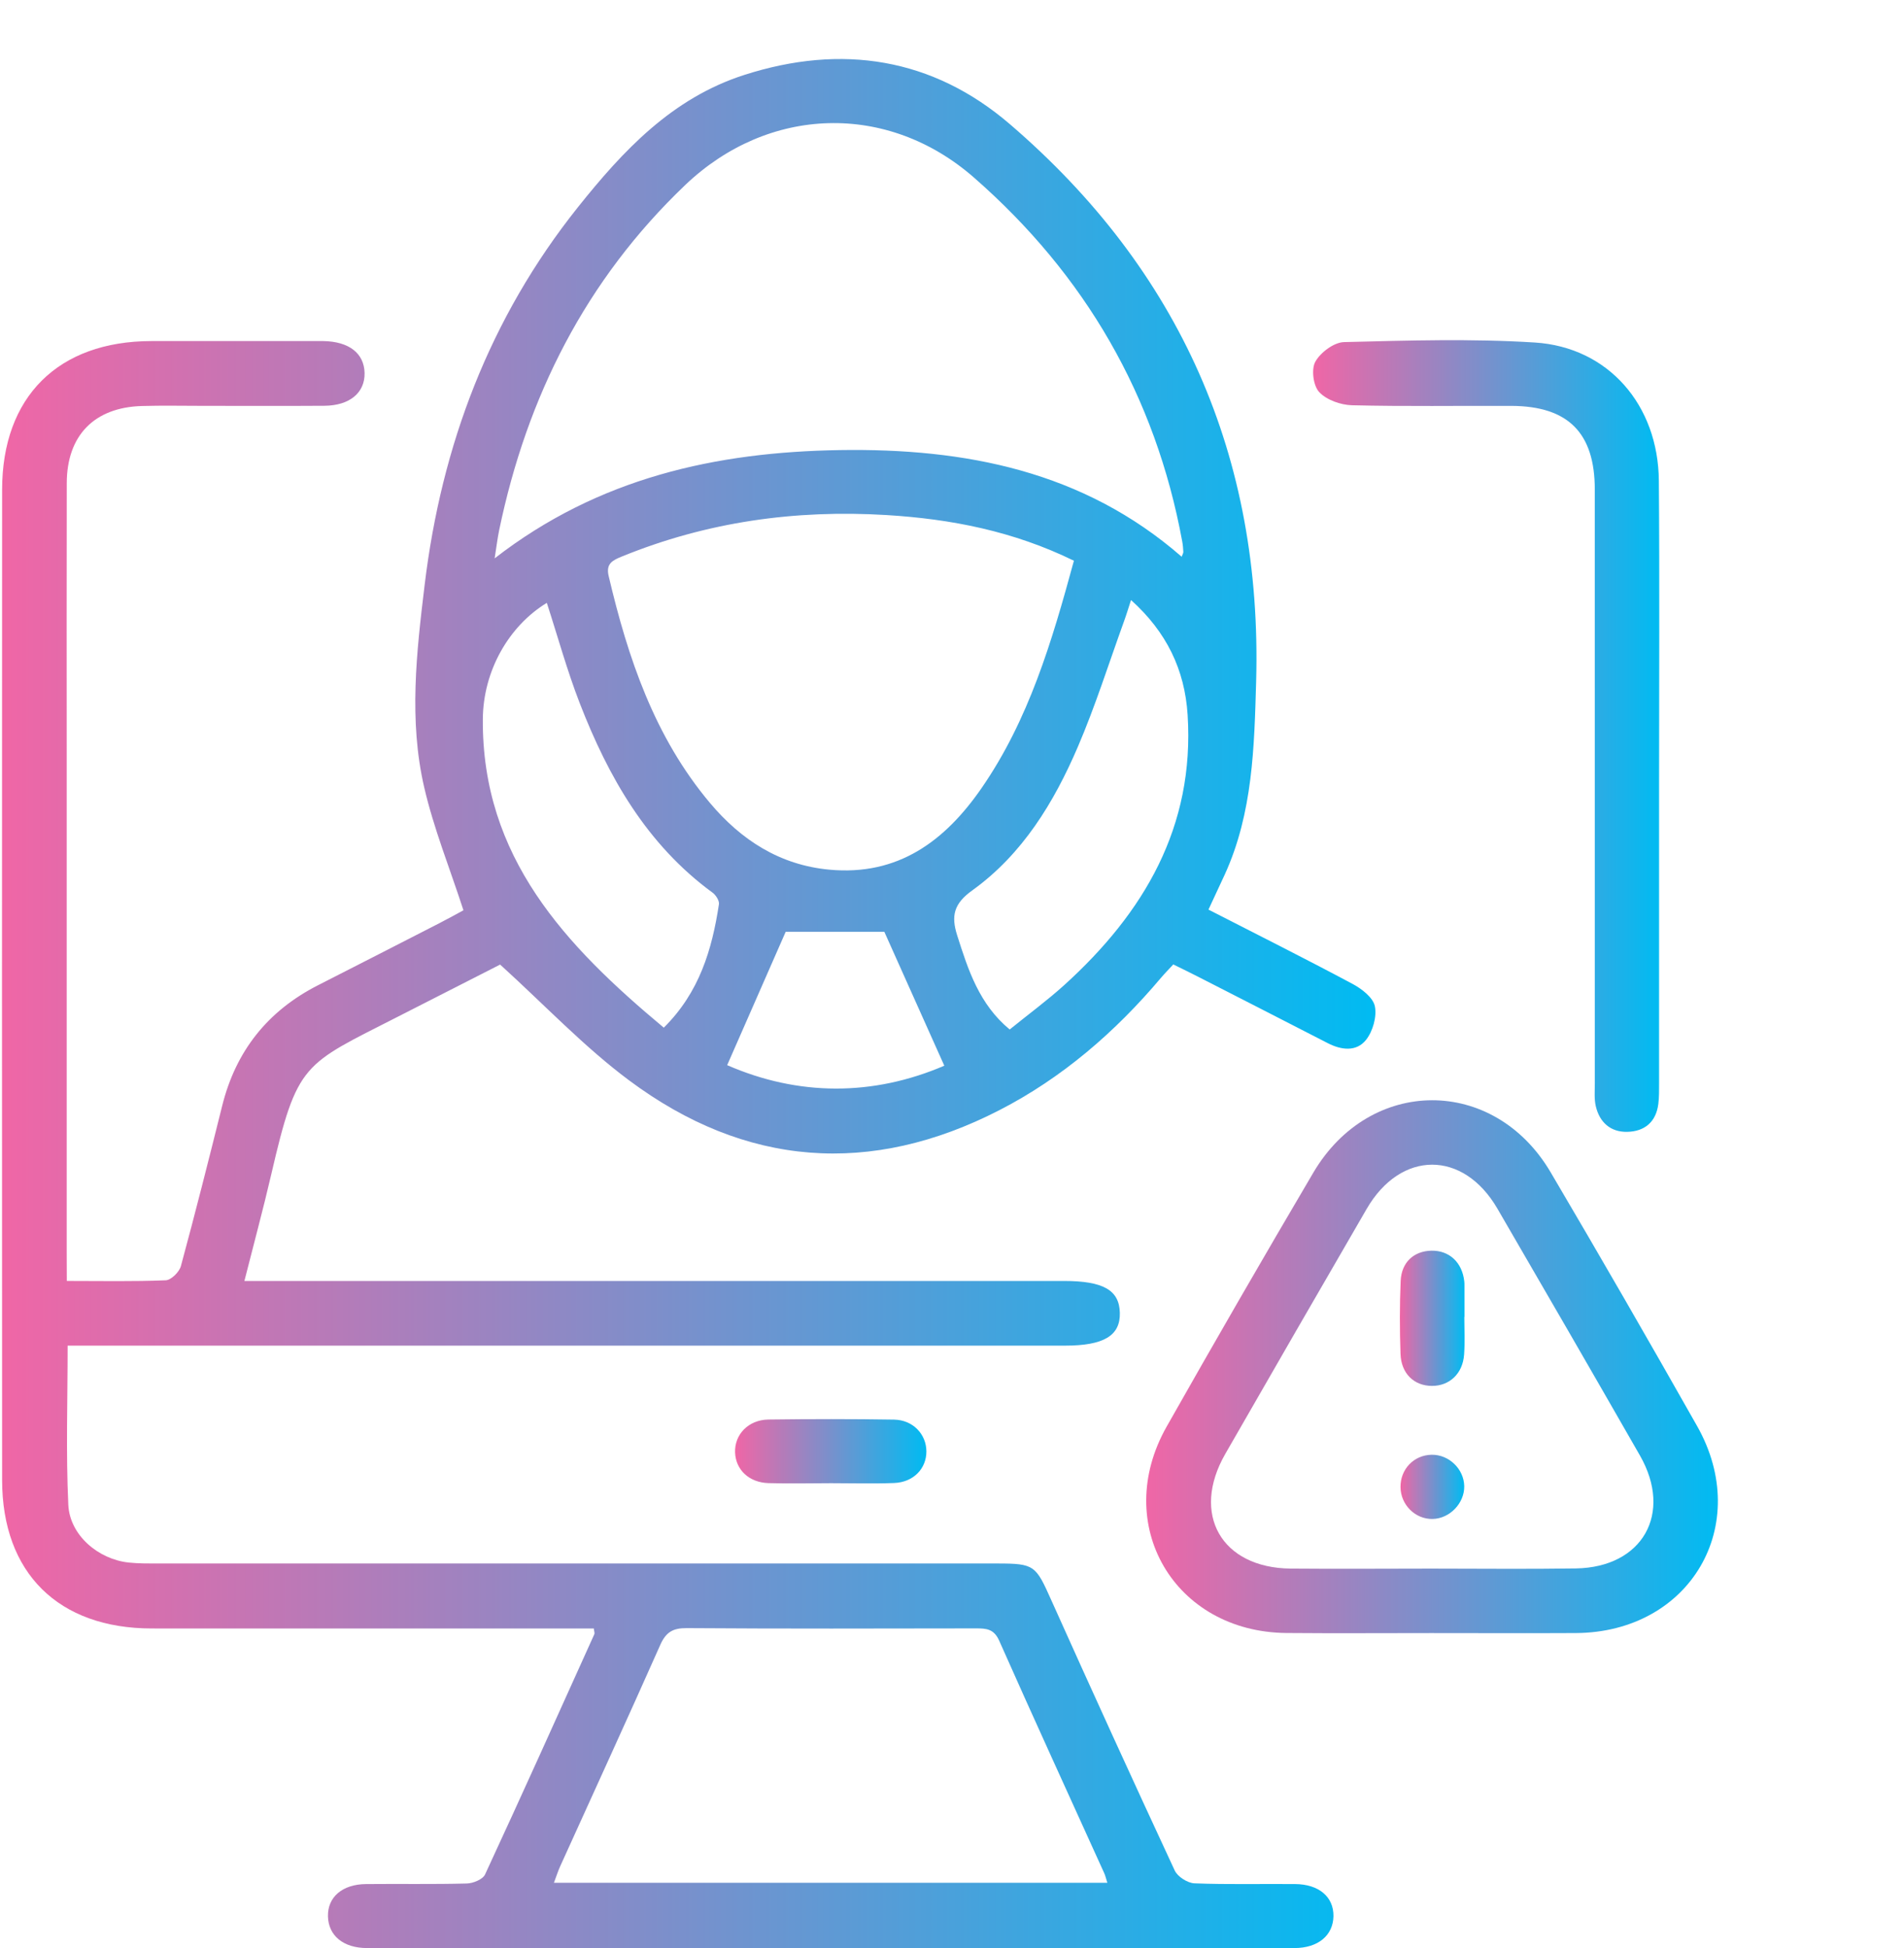
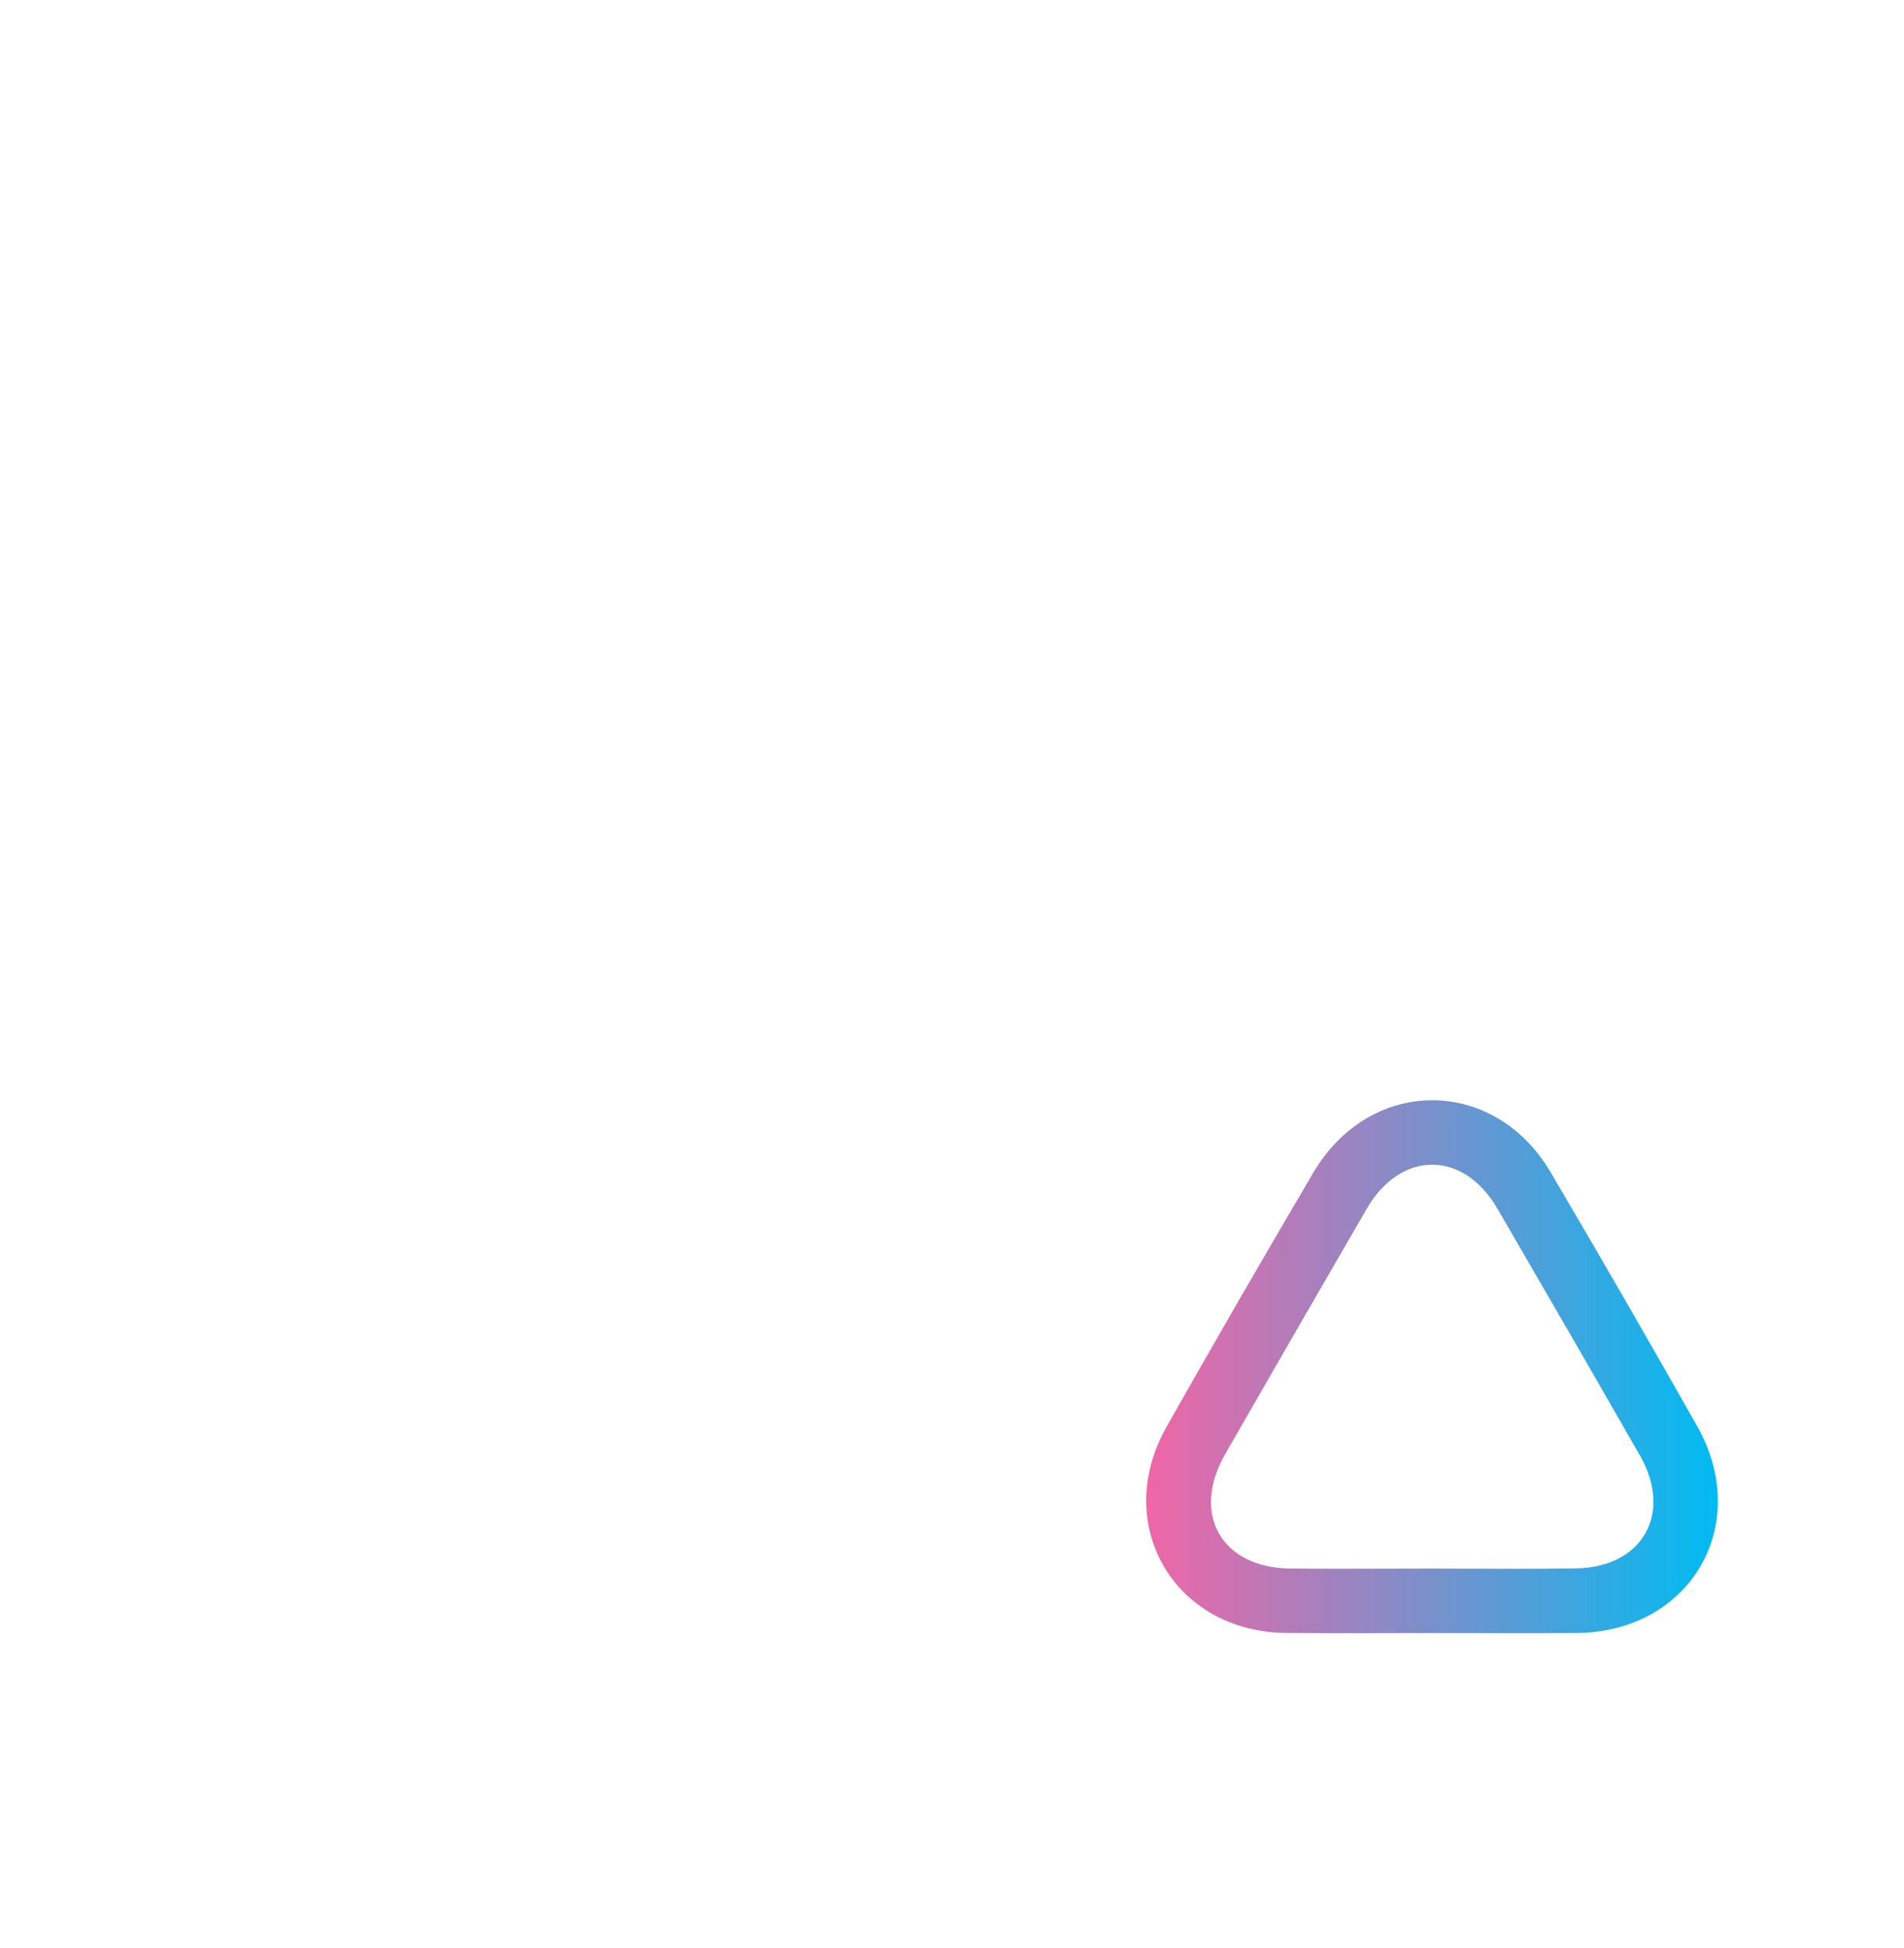
<svg xmlns="http://www.w3.org/2000/svg" version="1.1" id="Layer_1" x="0px" y="0px" width="73px" height="74.667px" viewBox="0 0 73 74.667" enable-background="new 0 0 73 74.667" xml:space="preserve">
  <g>
    <linearGradient id="SVGID_1_" gradientUnits="userSpaceOnUse" x1="0.078" y1="38.464" x2="52.733" y2="38.464">
      <stop offset="0" style="stop-color:#F066A6" />
      <stop offset="1" style="stop-color:#00BBF2" />
    </linearGradient>
-     <path fill-rule="evenodd" clip-rule="evenodd" fill="url(#SVGID_1_)" d="M2.562,49.097c1.336,0,2.566,0.026,3.793-0.025   c0.206-0.009,0.518-0.317,0.58-0.542c0.553-2.041,1.072-4.091,1.583-6.143c0.523-2.105,1.747-3.642,3.675-4.624   c1.551-0.789,3.1-1.583,4.647-2.375c0.352-0.181,0.698-0.373,0.929-0.498c-0.528-1.622-1.14-3.136-1.504-4.708   c-0.596-2.57-0.296-5.184,0.016-7.763c0.645-5.347,2.491-10.235,5.875-14.475c1.734-2.173,3.617-4.187,6.384-5.073   c3.734-1.199,7.217-0.656,10.181,1.89c6.516,5.595,9.679,12.749,9.44,21.353c-0.072,2.511-0.126,5.046-1.202,7.404   c-0.199,0.434-0.404,0.868-0.626,1.346c1.865,0.955,3.705,1.876,5.521,2.846c0.353,0.188,0.79,0.523,0.859,0.859   c0.081,0.398-0.078,0.959-0.338,1.287c-0.369,0.465-0.946,0.396-1.472,0.125c-1.668-0.858-3.336-1.71-5.005-2.563   c-0.284-0.146-0.573-0.284-0.914-0.452c-0.163,0.176-0.326,0.341-0.477,0.519c-1.749,2.072-3.784,3.83-6.186,5.064   c-4.936,2.539-9.745,2.182-14.2-1.139c-1.728-1.286-3.228-2.88-4.946-4.439c-1.181,0.602-2.558,1.301-3.931,2.003   c-3.623,1.852-3.843,1.719-4.848,6.055c-0.308,1.326-0.665,2.643-1.026,4.069c0.392,0,0.703,0,1.014,0c10.135,0,20.27,0,30.405,0   c1.514,0,2.126,0.351,2.146,1.222c0.021,0.875-0.617,1.257-2.103,1.257c-12.389,0-24.776,0-37.162,0c-0.343,0-0.686,0-1.077,0   c0,2.095-0.068,4.1,0.026,6.1c0.055,1.165,1.149,2.091,2.319,2.214c0.372,0.04,0.75,0.035,1.125,0.035   c10.725,0.001,21.449,0.001,32.174,0.001c1.424,0,1.474,0.072,2.065,1.395c1.557,3.469,3.135,6.926,4.737,10.372   c0.11,0.237,0.492,0.481,0.757,0.492c1.283,0.051,2.572,0.016,3.859,0.028c0.916,0.007,1.48,0.494,1.47,1.23   c-0.012,0.735-0.585,1.223-1.497,1.223c-11.852,0.003-23.702,0.003-35.553,0c-0.917,0-1.485-0.48-1.501-1.218   c-0.016-0.735,0.551-1.228,1.462-1.235c1.287-0.013,2.575,0.013,3.861-0.022c0.243-0.006,0.612-0.156,0.7-0.346   c1.419-3.059,2.802-6.136,4.19-9.21c0.019-0.041-0.008-0.104-0.02-0.218c-0.285,0-0.575,0-0.865,0   c-5.362,0-10.724,0.001-16.087-0.001c-3.573-0.001-5.732-2.127-5.734-5.683c-0.006-12.654-0.006-25.31,0-37.965   c0.001-3.563,2.153-5.691,5.721-5.696c2.091-0.002,4.183,0,6.274,0c0.107,0,0.214-0.001,0.321,0   c0.982,0.016,1.565,0.467,1.581,1.225c0.015,0.755-0.571,1.248-1.541,1.255c-1.555,0.011-3.11,0.003-4.665,0.003   c-0.778,0-1.556-0.017-2.333,0.006c-1.822,0.052-2.874,1.128-2.879,2.949c-0.008,3.486-0.002,6.972-0.002,10.457   c0,6.355,0,12.708,0,19.063C2.562,48.35,2.562,48.667,2.562,49.097z M45.305,21.339c0.033-0.094,0.067-0.141,0.064-0.186   c-0.007-0.134-0.017-0.268-0.042-0.399c-1.027-5.585-3.73-10.228-7.987-13.95c-3.313-2.897-7.88-2.755-11.071,0.29   c-3.806,3.631-6.066,8.108-7.13,13.223c-0.066,0.315-0.103,0.636-0.174,1.084c3.993-3.097,8.497-4.075,13.239-4.15   C36.994,17.177,41.531,18.049,45.305,21.339z M41.174,21.492c-2.321-1.135-4.718-1.601-7.192-1.751   c-3.496-0.212-6.884,0.262-10.14,1.59c-0.347,0.142-0.619,0.268-0.507,0.742c0.74,3.151,1.762,6.18,3.887,8.705   c1.193,1.417,2.671,2.377,4.572,2.555c2.636,0.247,4.435-1.095,5.839-3.125C39.442,27.591,40.331,24.59,41.174,21.492z    M42.456,72.165c-0.054-0.17-0.076-0.27-0.115-0.359c-1.347-2.972-2.708-5.938-4.032-8.921c-0.2-0.453-0.496-0.471-0.884-0.471   c-3.698,0.006-7.395,0.016-11.091-0.01c-0.536-0.005-0.803,0.154-1.021,0.647c-1.259,2.835-2.555,5.655-3.835,8.481   c-0.084,0.184-0.144,0.378-0.24,0.632C28.332,72.165,35.34,72.165,42.456,72.165z M25.45,39.389c1.365-1.351,1.85-2.994,2.114-4.73   c0.021-0.136-0.118-0.353-0.246-0.446c-2.52-1.844-3.992-4.43-5.09-7.259c-0.487-1.255-0.845-2.561-1.263-3.847   c-1.46,0.89-2.438,2.607-2.453,4.45C18.472,32.857,21.681,36.248,25.45,39.389z M43.364,22.999   c-0.106,0.324-0.179,0.569-0.267,0.809c-0.582,1.608-1.098,3.246-1.771,4.815c-0.917,2.135-2.123,4.119-4.047,5.503   c-0.707,0.507-0.82,0.973-0.581,1.723c0.422,1.327,0.844,2.642,2.014,3.61c0.727-0.589,1.44-1.113,2.094-1.704   c3.057-2.772,5-6.061,4.728-10.355C45.423,25.664,44.724,24.221,43.364,22.999z M30.123,35.715   c-0.731,1.665-1.474,3.356-2.243,5.111c2.728,1.191,5.591,1.195,8.325,0.021c-0.774-1.727-1.509-3.367-2.299-5.132   C32.75,35.715,31.4,35.715,30.123,35.715z" />
    <linearGradient id="SVGID_2_" gradientUnits="userSpaceOnUse" x1="43.947" y1="52.385" x2="65.864" y2="52.385">
      <stop offset="0" style="stop-color:#F066A6" />
      <stop offset="1" style="stop-color:#00BBF2" />
    </linearGradient>
    <path fill-rule="evenodd" clip-rule="evenodd" fill="url(#SVGID_2_)" d="M54.873,62.594c-1.848,0-3.697,0.013-5.546-0.003   c-4.311-0.036-6.72-4.163-4.597-7.911c1.845-3.26,3.72-6.504,5.622-9.732c2.175-3.692,6.922-3.705,9.097-0.021   c1.903,3.228,3.773,6.472,5.619,9.733c2.148,3.8-0.271,7.908-4.65,7.933C58.569,62.603,56.722,62.594,54.873,62.594z    M54.867,60.123c1.851,0,3.7,0.022,5.551-0.007c2.559-0.04,3.729-2.106,2.458-4.328c-1.811-3.16-3.633-6.313-5.464-9.461   c-1.308-2.252-3.705-2.247-5.013,0.008c-1.814,3.127-3.622,6.257-5.422,9.393c-1.323,2.304-0.151,4.365,2.502,4.394   C51.275,60.138,53.071,60.124,54.867,60.123z" />
    <linearGradient id="SVGID_3_" gradientUnits="userSpaceOnUse" x1="50.345" y1="28.21" x2="63.617" y2="28.21">
      <stop offset="0" style="stop-color:#F066A6" />
      <stop offset="1" style="stop-color:#00BBF2" />
    </linearGradient>
-     <path fill-rule="evenodd" clip-rule="evenodd" fill="url(#SVGID_3_)" d="M63.61,30.009c0,3.834,0,7.667,0,11.499   c-0.001,0.269,0.004,0.538-0.029,0.804c-0.087,0.693-0.527,1.056-1.193,1.07c-0.637,0.014-1.059-0.362-1.204-0.979   c-0.066-0.28-0.038-0.586-0.038-0.881c-0.001-7.585-0.001-15.171-0.001-22.757c0-2.172-1.019-3.198-3.195-3.208   c-2.036-0.008-4.074,0.026-6.111-0.024c-0.437-0.011-0.976-0.202-1.26-0.504c-0.229-0.243-0.31-0.877-0.149-1.165   c0.199-0.356,0.713-0.742,1.1-0.752c2.438-0.061,4.885-0.137,7.315,0.016c2.818,0.179,4.734,2.397,4.756,5.302   C63.632,22.29,63.609,26.15,63.61,30.009z" />
    <linearGradient id="SVGID_4_" gradientUnits="userSpaceOnUse" x1="28.182" y1="55.626" x2="35.518" y2="55.626">
      <stop offset="0" style="stop-color:#F066A6" />
      <stop offset="1" style="stop-color:#00BBF2" />
    </linearGradient>
-     <path fill-rule="evenodd" clip-rule="evenodd" fill="url(#SVGID_4_)" d="M31.871,56.849c-0.803,0.001-1.607,0.021-2.41-0.003   c-0.745-0.023-1.253-0.513-1.278-1.173c-0.025-0.688,0.506-1.251,1.275-1.264c1.606-0.021,3.213-0.023,4.819,0.003   c0.726,0.012,1.239,0.56,1.241,1.218c0.002,0.664-0.5,1.185-1.238,1.212C33.478,56.873,32.674,56.849,31.871,56.849z" />
    <linearGradient id="SVGID_5_" gradientUnits="userSpaceOnUse" x1="53.671" y1="50.529" x2="56.151" y2="50.529">
      <stop offset="0" style="stop-color:#F066A6" />
      <stop offset="1" style="stop-color:#00BBF2" />
    </linearGradient>
-     <path fill-rule="evenodd" clip-rule="evenodd" fill="url(#SVGID_5_)" d="M56.142,50.478c0,0.48,0.026,0.962-0.008,1.439   c-0.051,0.733-0.561,1.207-1.237,1.203c-0.681-0.004-1.175-0.471-1.201-1.226c-0.032-0.933-0.034-1.869,0.006-2.8   c0.032-0.718,0.511-1.144,1.179-1.157c0.686-0.012,1.183,0.451,1.26,1.181c0.007,0.053,0.006,0.105,0.006,0.159   c0.001,0.401,0.001,0.8,0.001,1.2C56.144,50.478,56.143,50.478,56.142,50.478z" />
    <linearGradient id="SVGID_6_" gradientUnits="userSpaceOnUse" x1="53.695" y1="56.99" x2="56.139" y2="56.99">
      <stop offset="0" style="stop-color:#F066A6" />
      <stop offset="1" style="stop-color:#00BBF2" />
    </linearGradient>
-     <path fill-rule="evenodd" clip-rule="evenodd" fill="url(#SVGID_6_)" d="M56.139,56.965c0.01,0.653-0.558,1.242-1.212,1.255   c-0.662,0.014-1.222-0.538-1.231-1.216c-0.01-0.69,0.512-1.235,1.194-1.245C55.552,55.749,56.129,56.305,56.139,56.965z" />
  </g>
</svg>